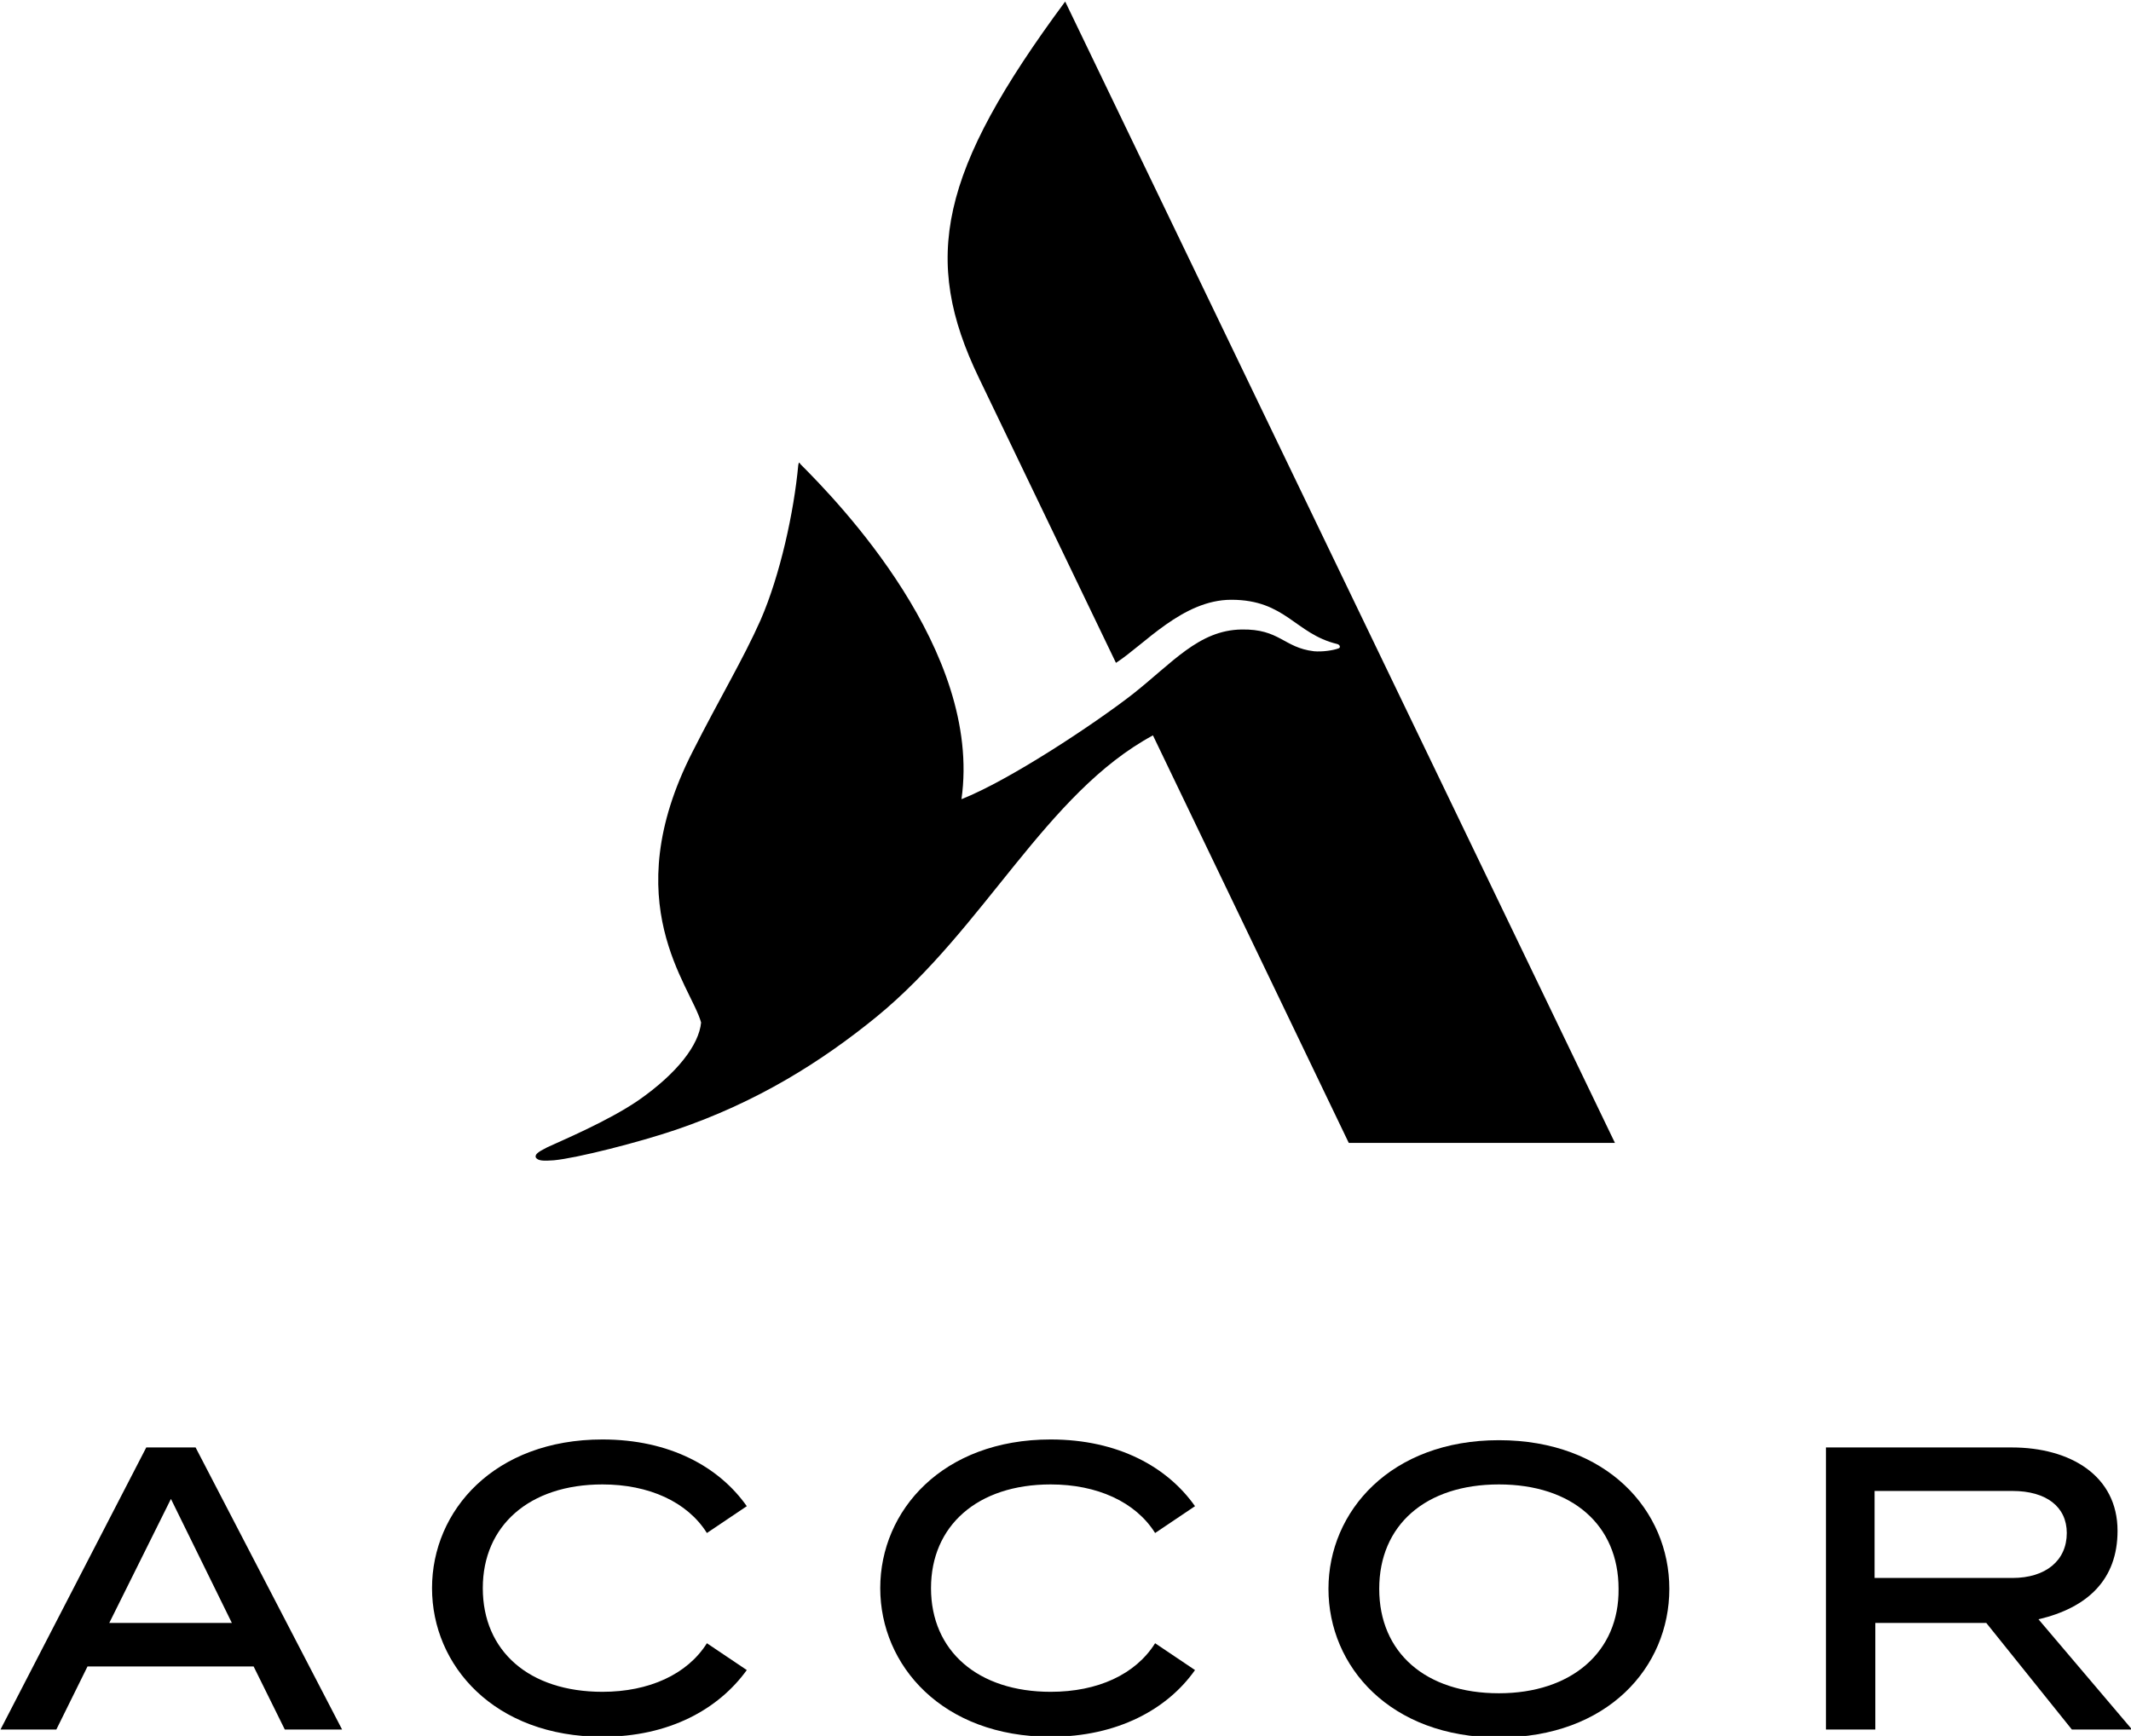
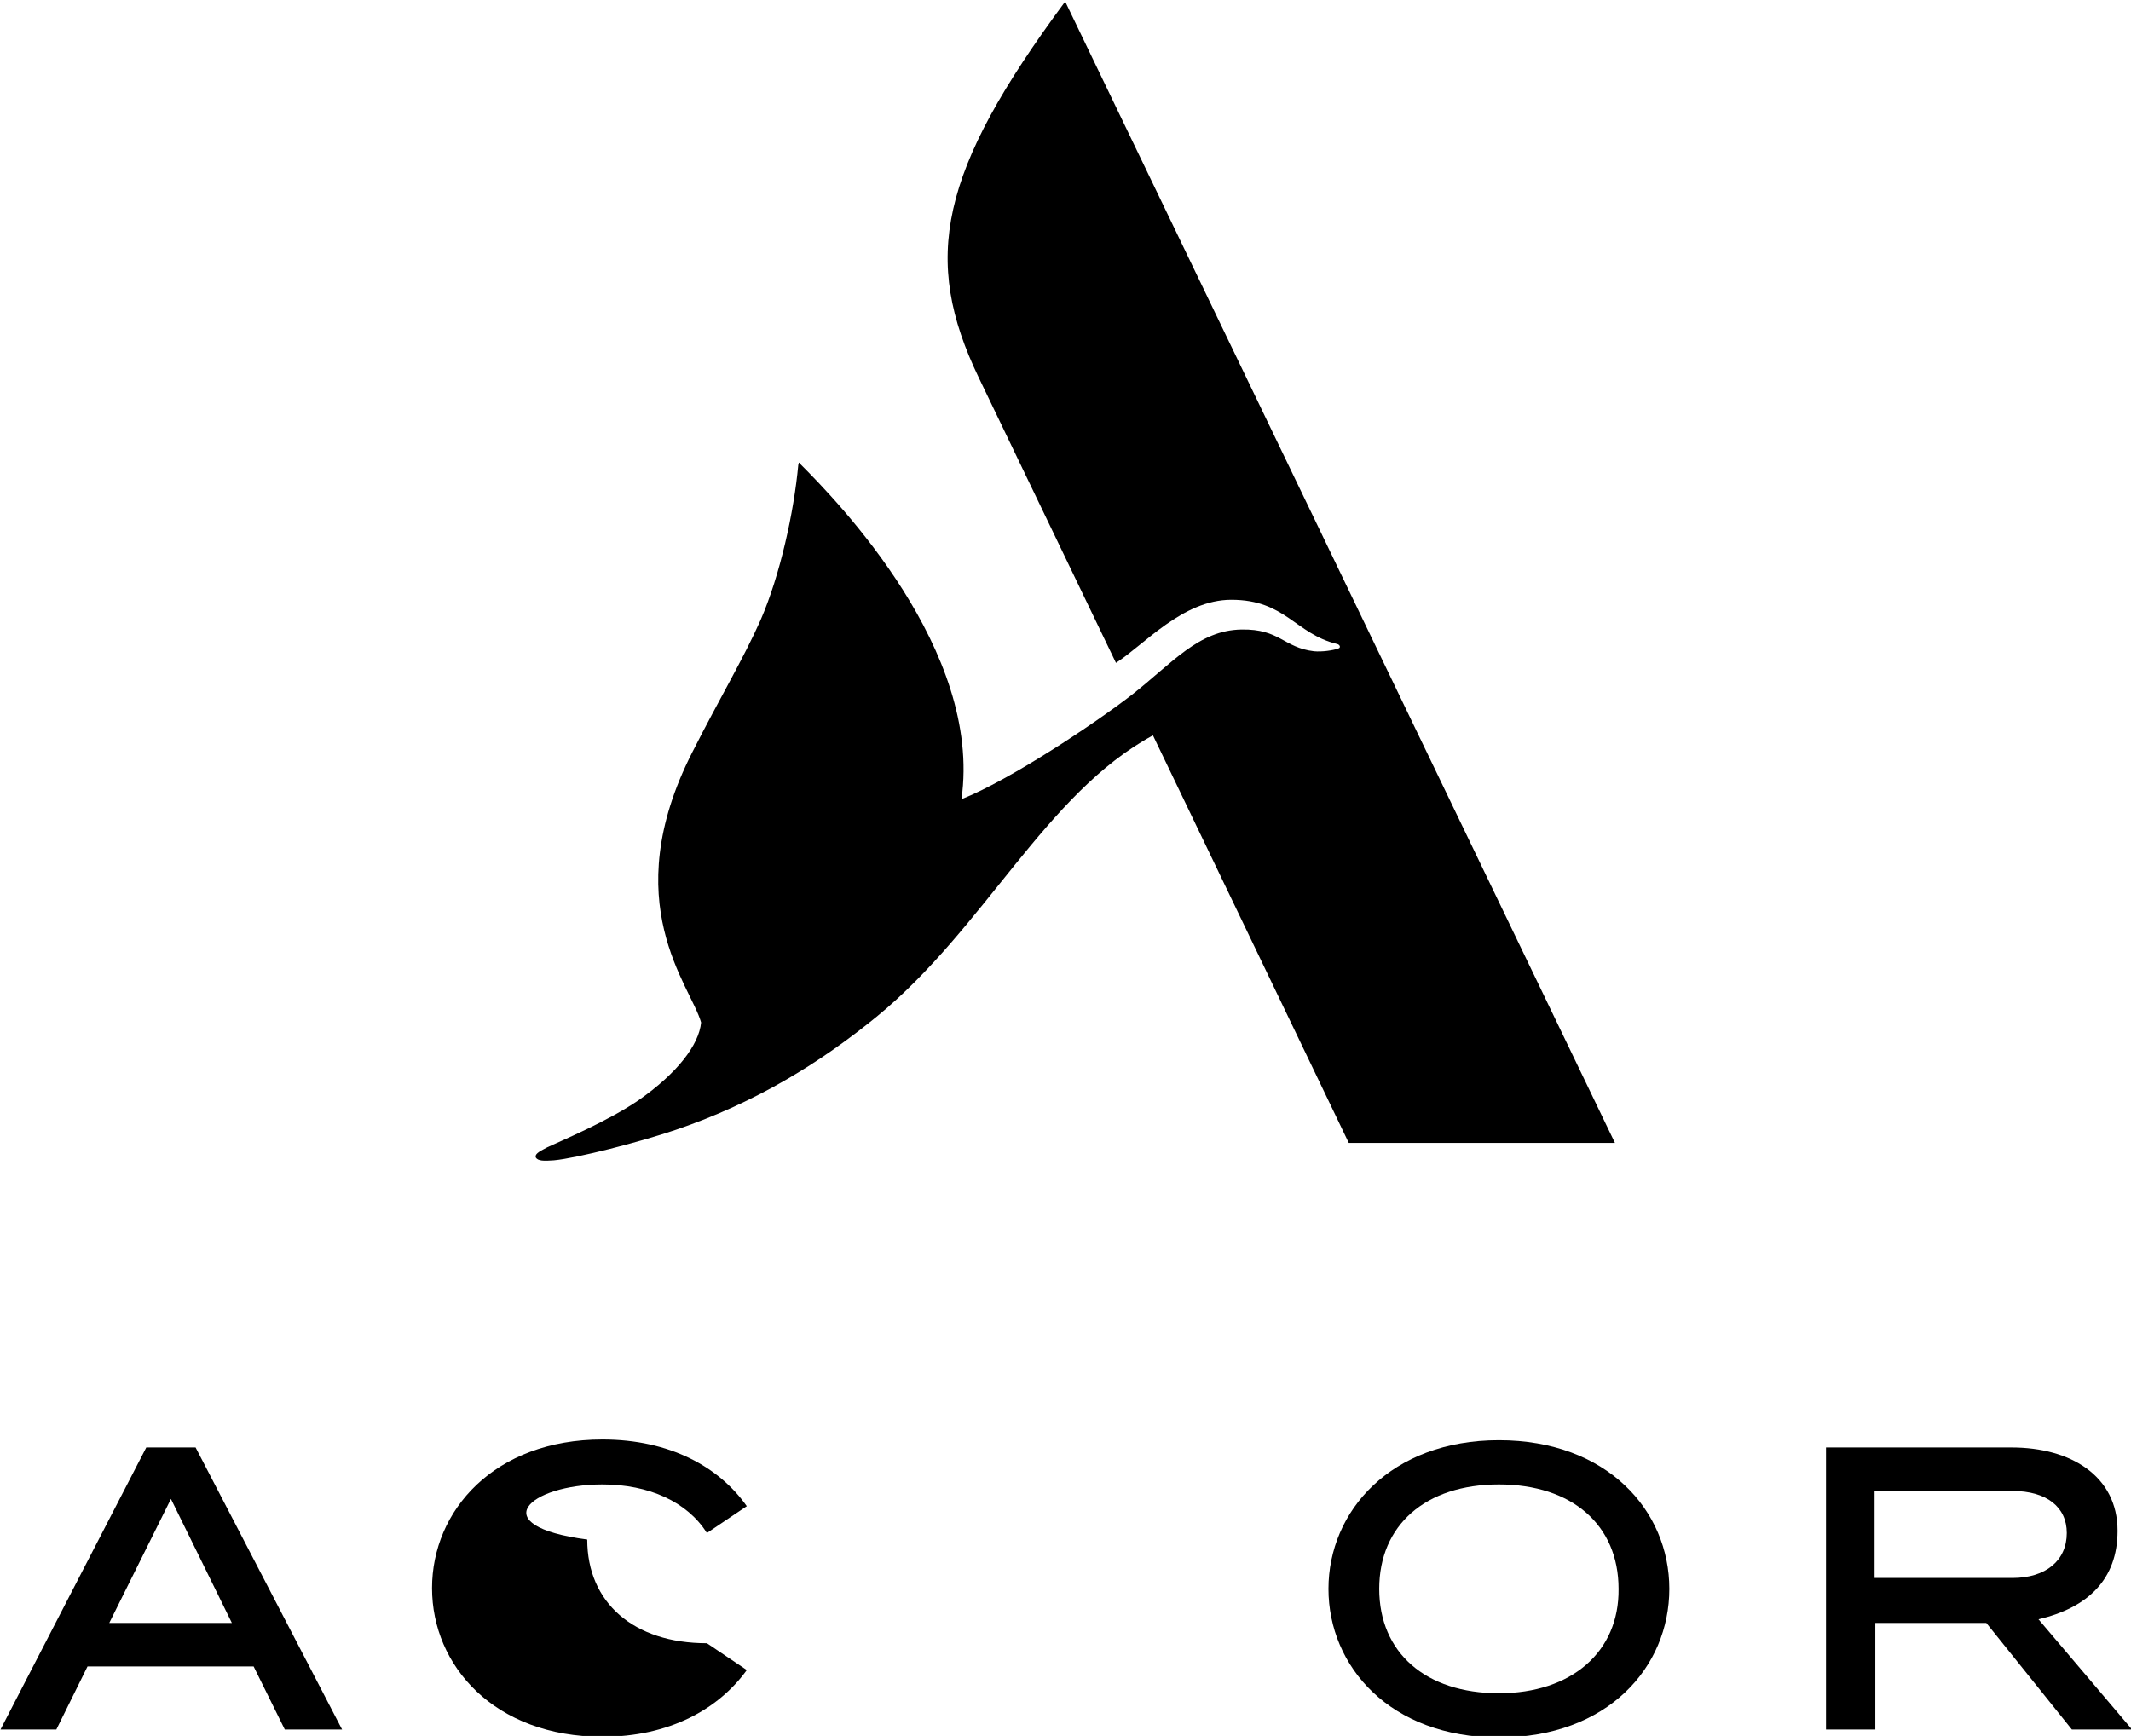
<svg xmlns="http://www.w3.org/2000/svg" xmlns:ns1="http://sodipodi.sourceforge.net/DTD/sodipodi-0.dtd" xmlns:ns2="http://www.inkscape.org/namespaces/inkscape" version="1.1" id="svg424" x="0px" y="0px" viewBox="0 0 176 143.4" style="enable-background:new 0 0 176 143.4;" xml:space="preserve">
  <ns1:namedview bordercolor="#666666" borderopacity="1.0" fit-margin-bottom="0" fit-margin-left="0" fit-margin-right="0" fit-margin-top="0" id="base" ns2:current-layer="layer1" ns2:cx="250.54999" ns2:cy="214.49999" ns2:document-units="mm" ns2:pageopacity="0.0" ns2:pageshadow="2" ns2:window-height="744" ns2:window-maximized="1" ns2:window-width="1280" ns2:window-x="-4" ns2:window-y="-4" ns2:zoom="1.2424243" pagecolor="#ffffff" showgrid="false">
	</ns1:namedview>
  <g id="layer1" transform="translate(-75.072,-192.817)" ns2:groupmode="layer" ns2:label="Layer 1">
    <g id="g538" transform="matrix(0.599,0,0,0.599,30.128,104.652)">
      <path id="path27" ns2:connector-curvature="0" d="M297.7,304.8H261l-27-56.2c-14.8,8-23.2,26.6-38.1,38.8    c-7.6,6.2-16.5,11.8-27.7,15.6c-5,1.7-13.6,3.9-16.8,4.2c-1.4,0.1-2.2,0.1-2.5-0.4c-0.1-0.4,0.2-0.7,1.6-1.4    c1.7-0.8,8.4-3.6,12.6-6.5c5.3-3.7,8.3-7.6,8.6-10.7c-1.4-5.1-11.8-16.5-1.2-37.3c3.8-7.5,7-12.8,9.4-18.2    c2.7-6.2,4.6-14.9,5.2-21.4c0.1-0.4,0.1-0.4,0.3-0.1c5.2,5.2,25.1,25.7,22.2,46.2c6.6-2.6,18.2-10.3,23.5-14.4    c5.6-4.4,9.2-8.9,15.1-9c5.3-0.1,5.8,2.5,10,3c1.1,0.1,2.6-0.1,3.4-0.4c0.3-0.1,0.2-0.5-0.2-0.6c-5.8-1.4-7.1-6.1-14.6-6.1    c-6.7,0-12,6.2-15.9,8.7L210,199.3c-7.9-16.4-5.5-28.4,11.9-51.9L297.7,304.8z" />
      <path id="path42" ns2:connector-curvature="0" d="M369,385.7l-12.9-15.2c6.8-1.6,10.9-5.5,10.9-12.2    c0-7.6-6.5-11.5-14.6-11.5h-25.6v38.9h6.8V371h15.3l11.8,14.7H369z M333.5,352.8h19c4.7,0,7.5,2.2,7.5,5.8c0,3.8-2.9,6.2-7.5,6.2    h-19V352.8z" />
      <path id="path57" ns2:connector-curvature="0" d="M95.2,346.8l-20.1,38.9h7.7l4.3-8.7H110l4.3,8.7h7.9L102,346.8H95.2z     M90.1,371l8.5-17.1L107,371H90.1z" />
-       <path id="path72" ns2:connector-curvature="0" d="M158.1,351.9c6.4,0,11.7,2.4,14.4,6.7l5.5-3.7c-3.8-5.4-10.6-9.2-19.9-9.2    c-14.9,0-23.5,9.8-23.5,20.5s8.6,20.5,23.5,20.5c9.2,0,16-3.8,19.9-9.2l-5.5-3.7c-2.7,4.3-8,6.7-14.4,6.7    c-10.1,0-16.5-5.6-16.5-14.3C141.6,357.6,148,351.9,158.1,351.9z" />
-       <path id="path87" ns2:connector-curvature="0" d="M219.9,351.9c6.4,0,11.7,2.4,14.4,6.7l5.5-3.7c-3.8-5.4-10.6-9.2-19.9-9.2    c-14.9,0-23.5,9.8-23.5,20.5s8.6,20.5,23.5,20.5c9.2,0,16.1-3.8,19.9-9.2l-5.5-3.7c-2.7,4.3-7.9,6.7-14.4,6.7    c-10,0-16.5-5.6-16.5-14.3C203.4,357.6,209.8,351.9,219.9,351.9z" />
+       <path id="path72" ns2:connector-curvature="0" d="M158.1,351.9c6.4,0,11.7,2.4,14.4,6.7l5.5-3.7c-3.8-5.4-10.6-9.2-19.9-9.2    c-14.9,0-23.5,9.8-23.5,20.5s8.6,20.5,23.5,20.5c9.2,0,16-3.8,19.9-9.2l-5.5-3.7c-10.1,0-16.5-5.6-16.5-14.3C141.6,357.6,148,351.9,158.1,351.9z" />
      <path id="path102" ns2:connector-curvature="0" d="M281.7,345.8c-14.9,0-23.5,9.8-23.5,20.5s8.5,20.5,23.5,20.5    s23.5-9.7,23.5-20.5S296.6,345.8,281.7,345.8z M281.7,380.7c-10.1,0-16.5-5.6-16.5-14.4s6.4-14.4,16.5-14.4s16.5,5.6,16.5,14.4    C298.3,375,291.7,380.7,281.7,380.7z" />
    </g>
  </g>
</svg>